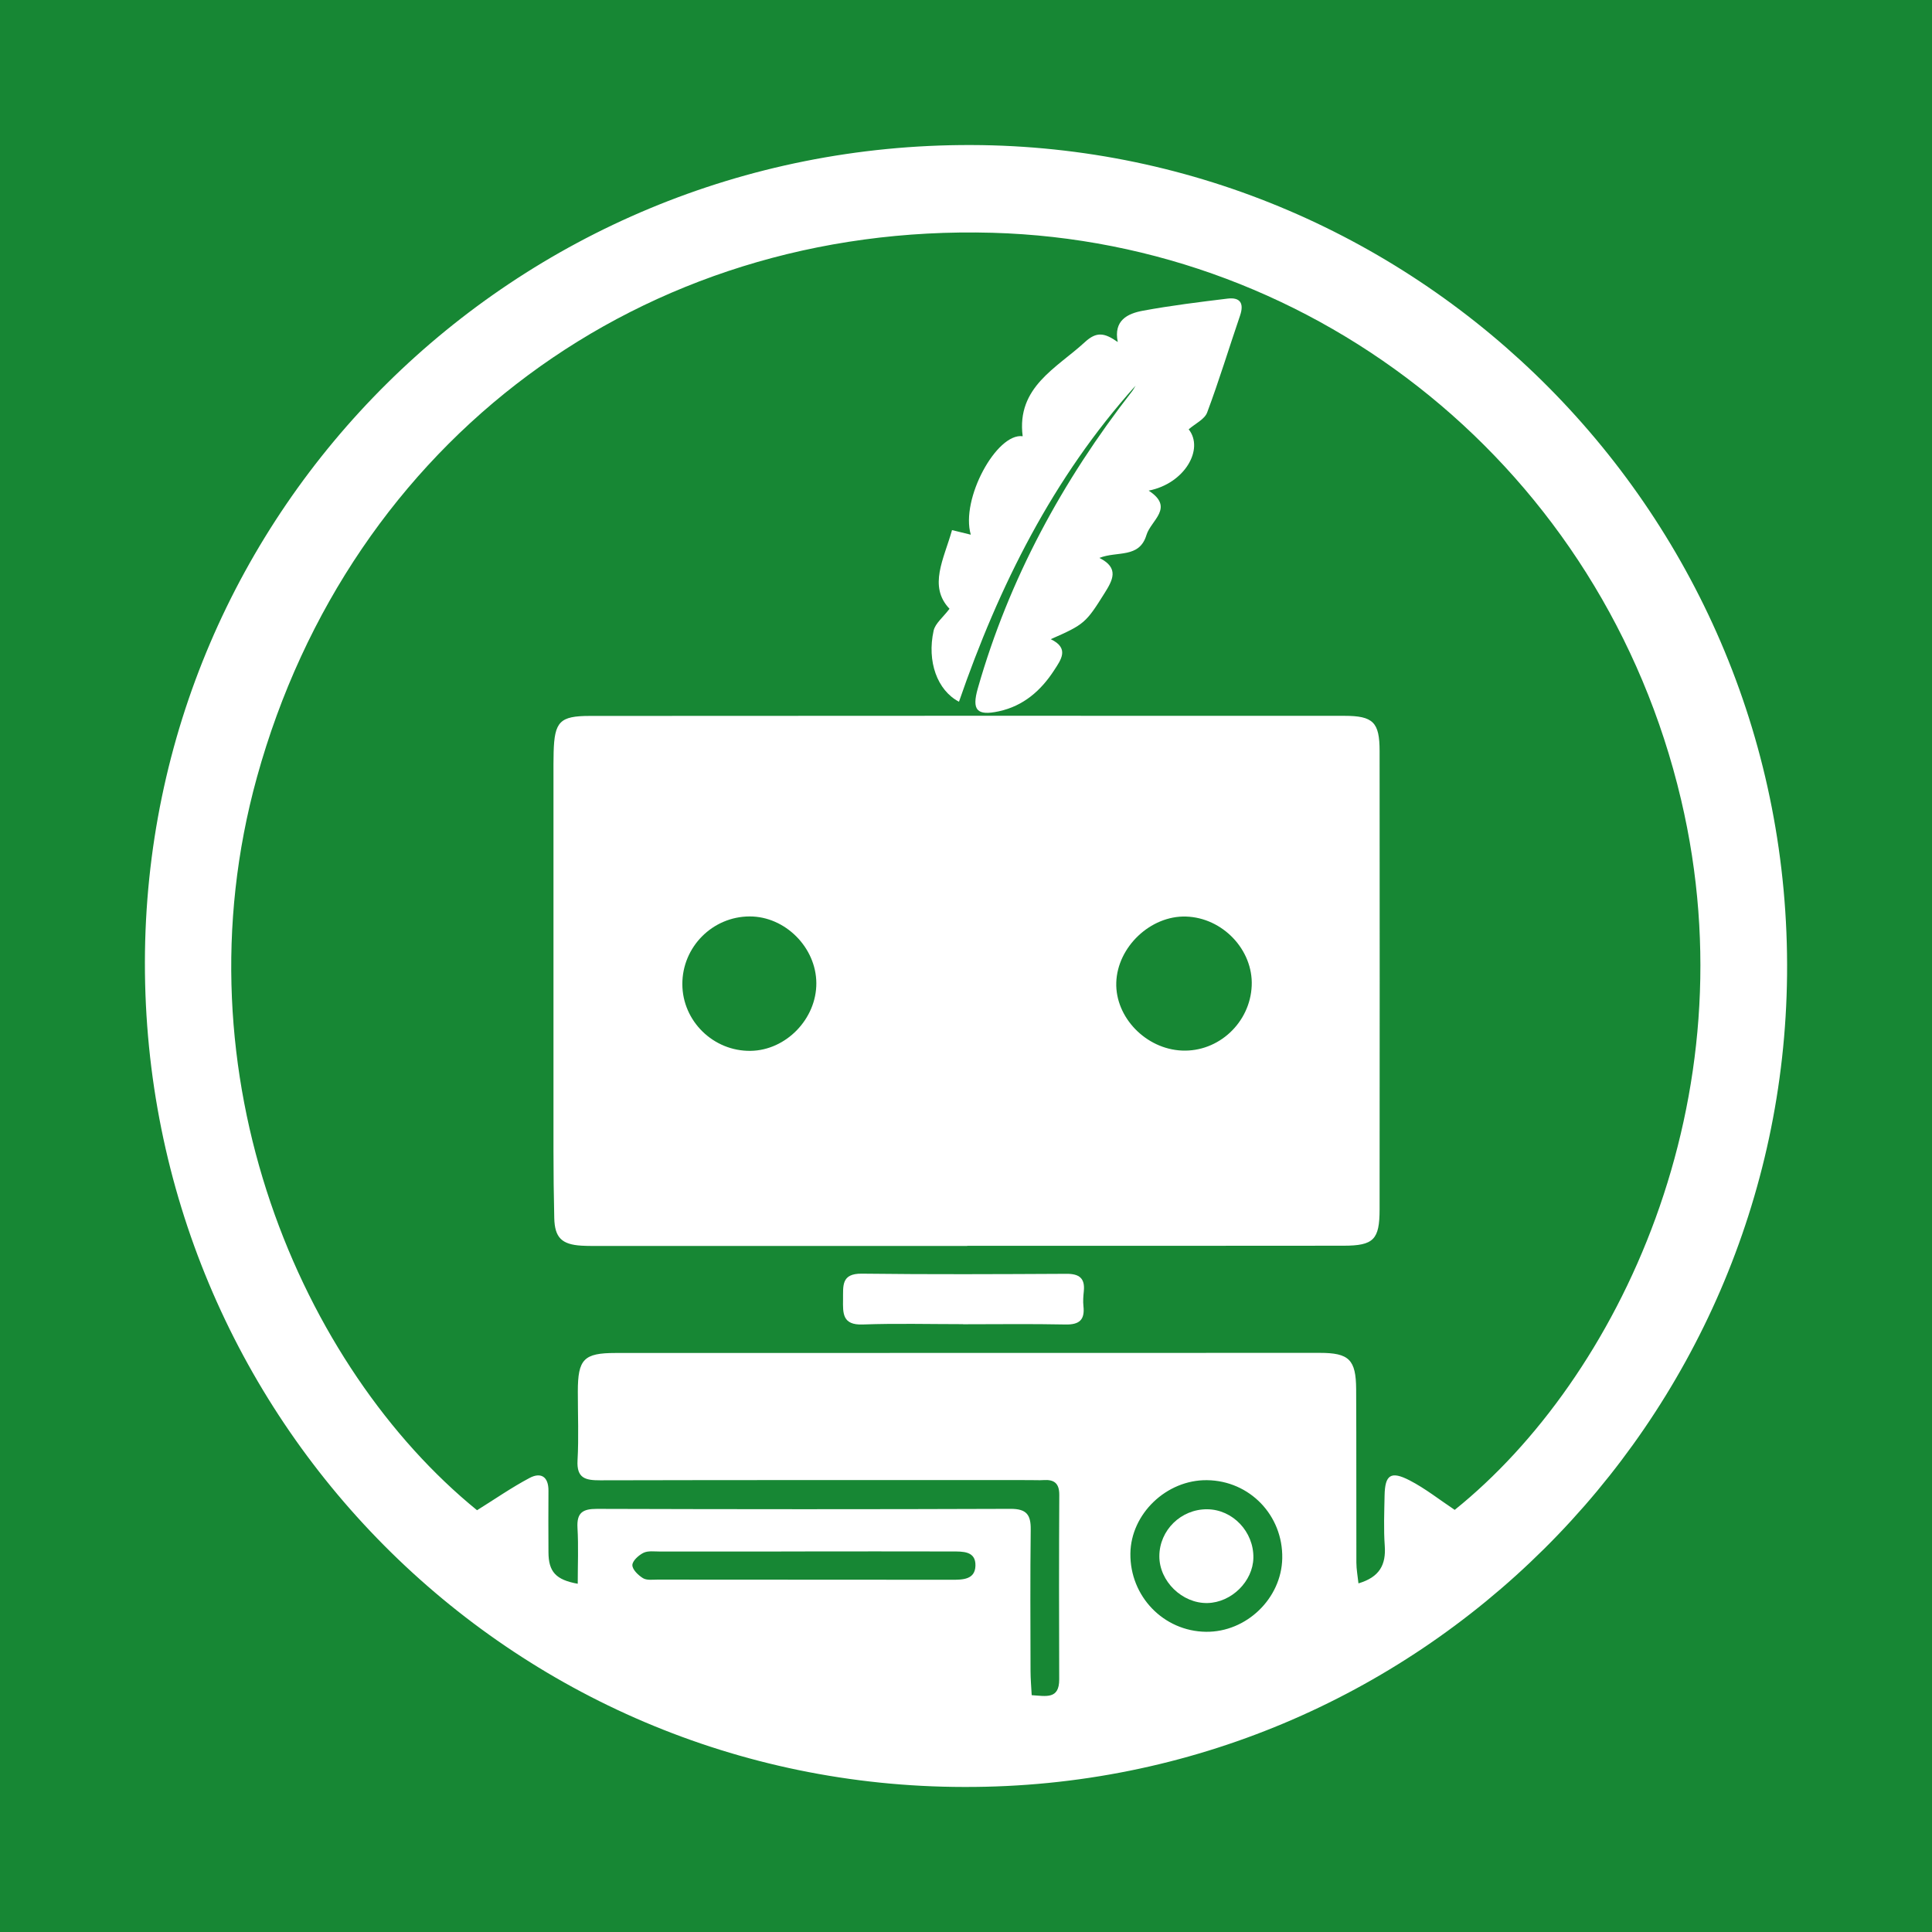
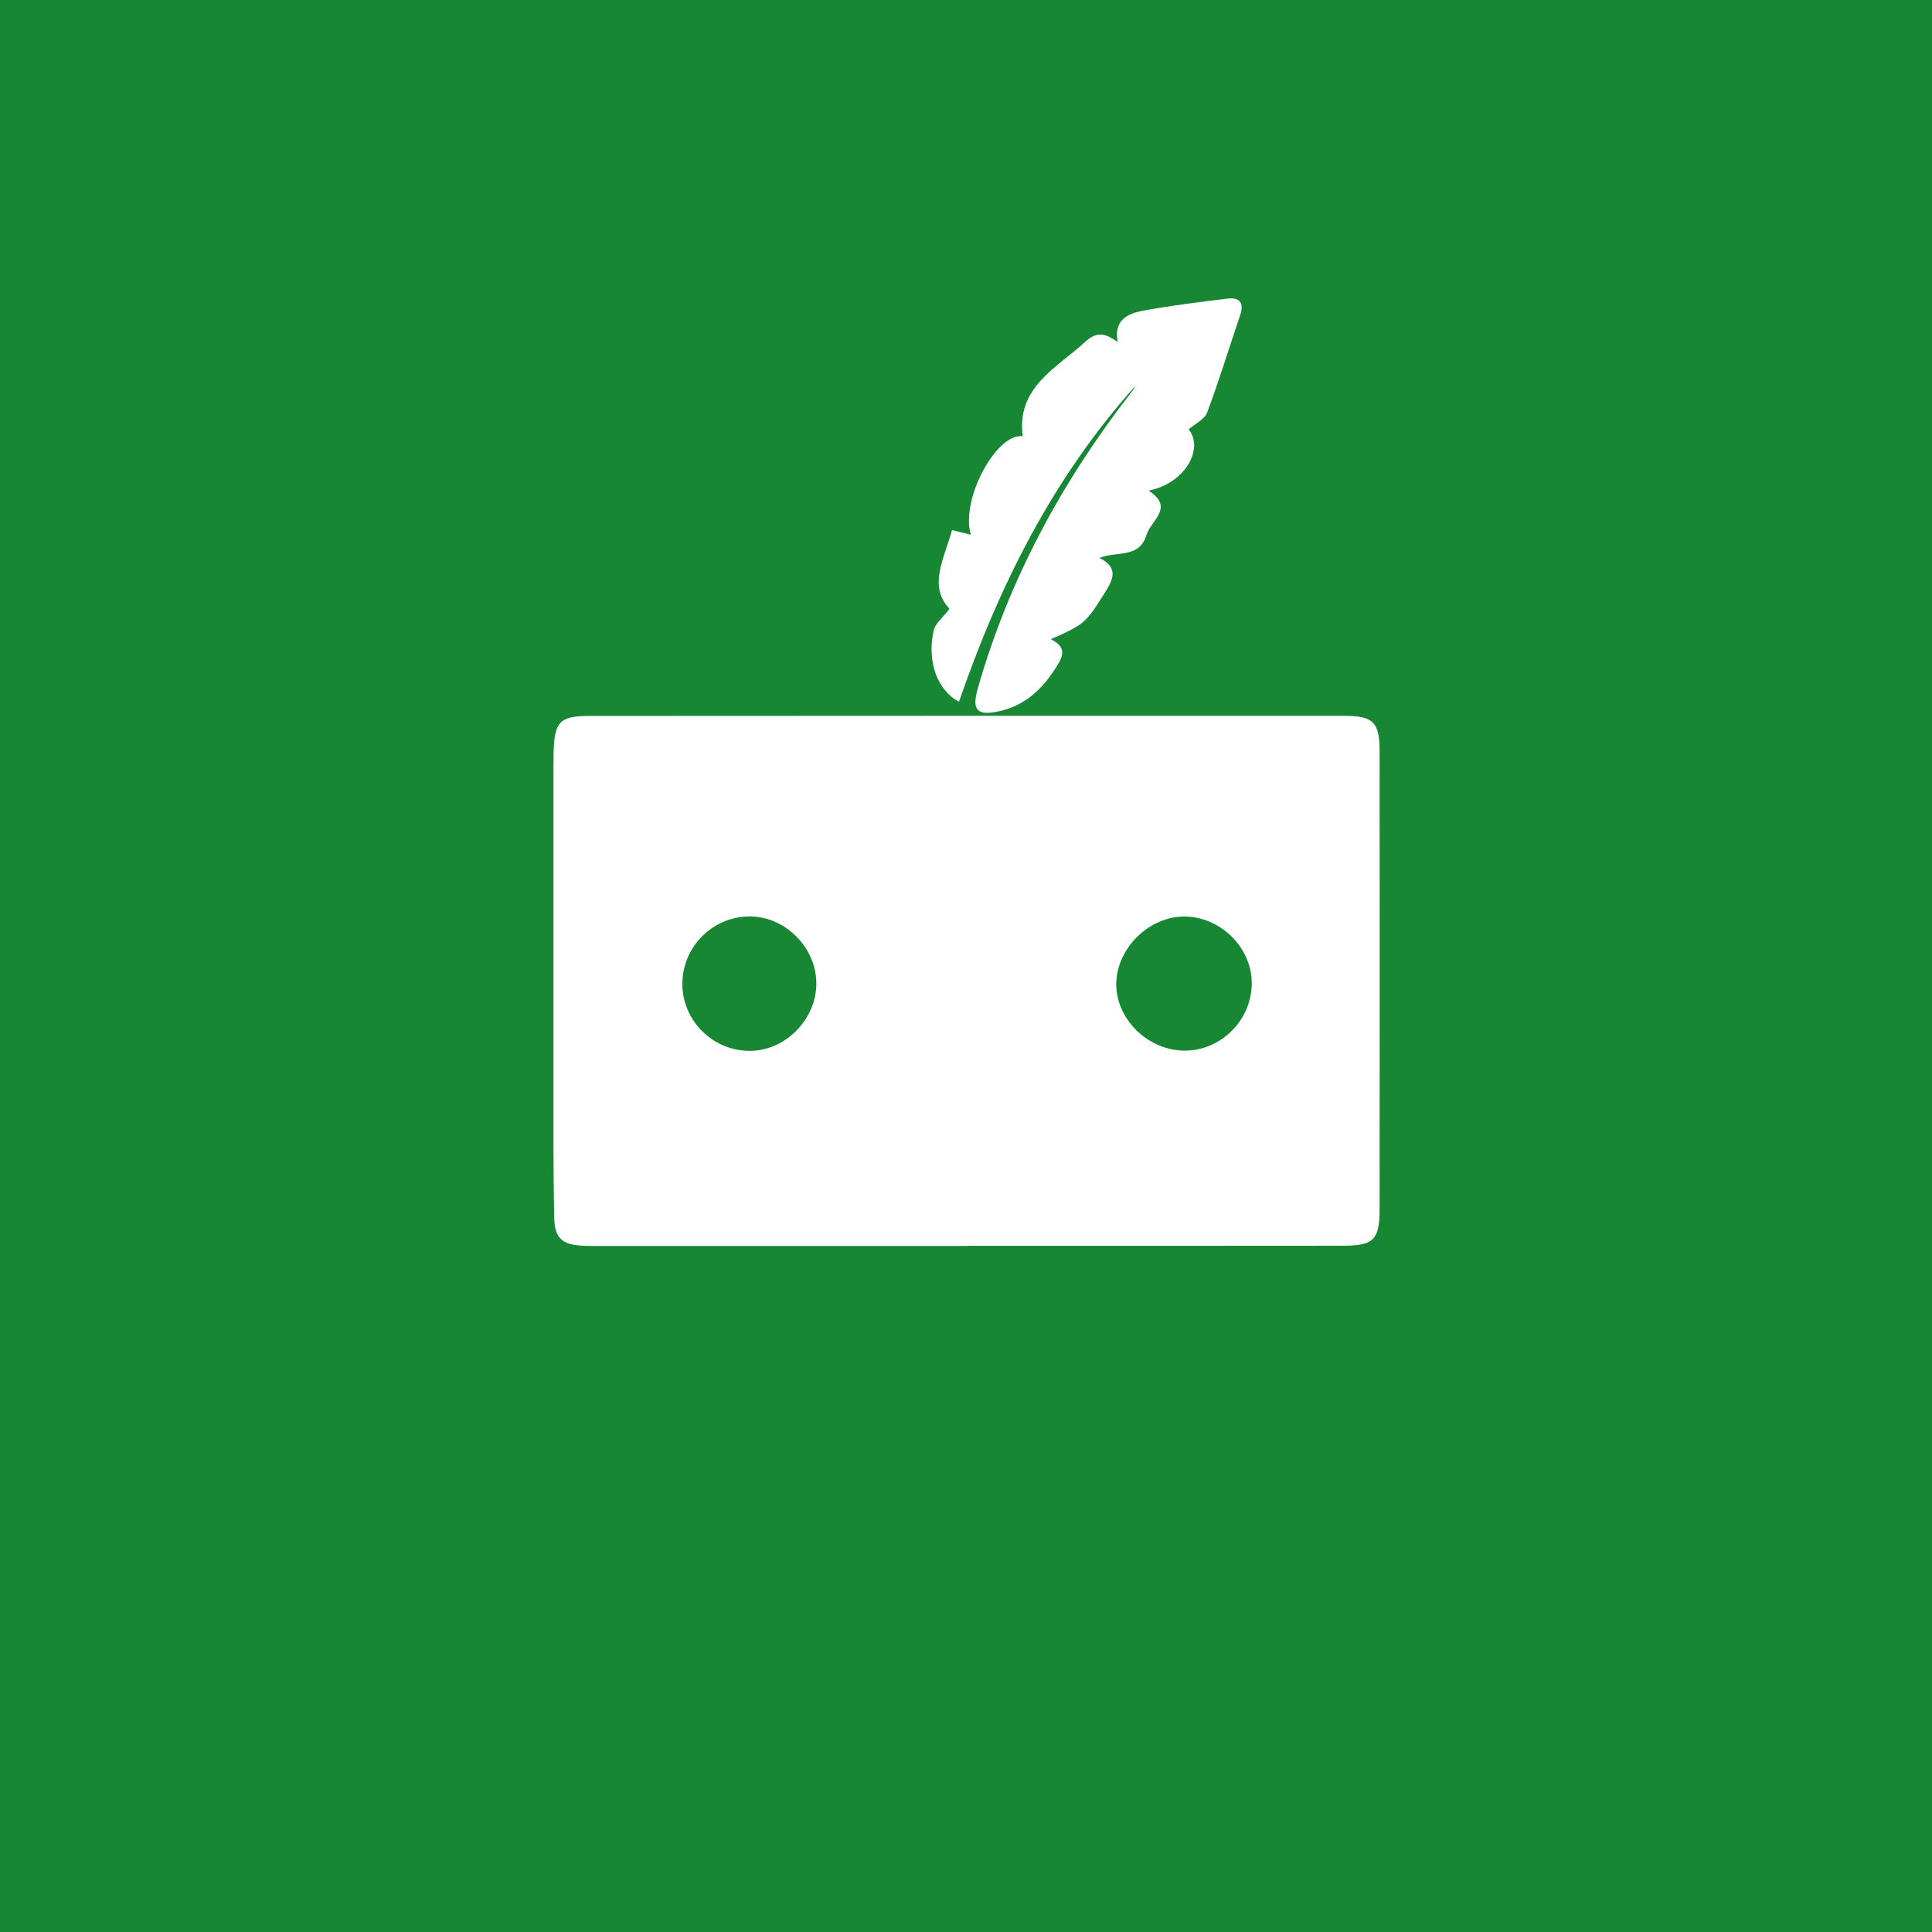
<svg xmlns="http://www.w3.org/2000/svg" version="1.1" id="Layer_1" x="0px" y="0px" width="200px" height="200px" viewBox="0 0 200 200" enable-background="new 0 0 200 200" xml:space="preserve">
  <rect fill="#178734" width="200" height="200" />
  <g>
-     <path fill="#FFFFFF" d="M99.814,184.986C52.822,184.942,14.941,146.815,15,99.622c0.059-46.901,38.278-84.743,85.555-84.608   c46.424,0.132,84.925,38.262,84.441,85.926C184.525,147.16,146.787,185.11,99.814,184.986z M150.591,156.302   c16.894-13.576,30.75-42.475,23.432-73.53c-8.053-34.177-37.64-57.738-71.294-58.675C66.472,23.087,36.235,45.6,26.596,80.469   c-8.544,30.909,4.693,61.152,22.788,75.87c1.856-1.156,3.586-2.36,5.434-3.34c1.177-0.624,1.97-0.137,1.958,1.324   c-0.018,2.121-0.008,4.243,0.001,6.365c0.008,2.019,0.76,2.855,3.03,3.262c0-1.947,0.084-3.874-0.026-5.789   c-0.09-1.56,0.534-1.968,2.016-1.963c14.273,0.044,28.545,0.051,42.818-0.002c1.649-0.006,2.103,0.608,2.084,2.142   c-0.06,4.885-0.029,9.772-0.019,14.658c0.002,0.813,0.076,1.625,0.12,2.488c1.486,0.093,2.855,0.456,2.848-1.634   c-0.021-6.365-0.027-12.73,0.008-19.094c0.007-1.206-0.524-1.611-1.632-1.538c-0.448,0.029-0.9,0.001-1.35,0.001   c-14.851,0-29.703-0.015-44.554,0.022c-1.522,0.004-2.438-0.211-2.334-2.066c0.133-2.371,0.027-4.756,0.03-7.135   c0.004-3.34,0.618-3.978,3.897-3.979c24.302-0.008,48.604-0.012,72.906-0.012c3.03,0,3.752,0.69,3.769,3.768   c0.033,5.979,0.005,11.958,0.023,17.937c0.002,0.707,0.138,1.415,0.216,2.157c2.202-0.649,2.86-1.947,2.722-3.887   c-0.123-1.727-0.05-3.47-0.018-5.206c0.04-2.142,0.641-2.578,2.597-1.568C147.554,154.091,149.015,155.254,150.591,156.302z    M132.738,161.314c0.085-4.446-3.372-8.034-7.791-8.087c-4.194-0.05-7.883,3.485-7.93,7.599c-0.05,4.429,3.437,8.04,7.82,8.096   C129.021,168.976,132.659,165.474,132.738,161.314z M83.342,160.602c0,0.003,0,0.005,0,0.008c-5.008,0-10.016-0.003-15.024,0.004   c-0.576,0.001-1.229-0.099-1.707,0.134c-0.5,0.245-1.15,0.837-1.148,1.275c0.002,0.465,0.615,1.054,1.105,1.352   c0.388,0.236,0.995,0.145,1.504,0.146c10.145,0.009,20.289,0.008,30.434,0.016c1.132,0.001,2.432,0.004,2.472-1.454   c0.042-1.538-1.324-1.472-2.419-1.475C93.486,160.595,88.414,160.602,83.342,160.602z" />
    <path fill="#FFFFFF" d="M100.127,128.981c-12.604,0-25.207,0-37.811-0.001c-0.707,0-1.416,0.013-2.121-0.029   c-2.049-0.122-2.77-0.838-2.818-2.862c-0.055-2.314-0.08-4.629-0.081-6.944c-0.006-12.925-0.002-25.85,0-38.775   c0-0.836-0.007-1.672,0.016-2.508c0.088-3.154,0.632-3.746,3.731-3.749c26.043-0.017,52.085-0.022,78.128-0.01   c2.989,0.001,3.642,0.671,3.645,3.641c0.013,15.819,0.012,31.638-0.001,47.457c-0.003,3.12-0.613,3.75-3.719,3.755   c-12.989,0.02-25.979,0.008-38.968,0.008C100.127,128.97,100.127,128.976,100.127,128.981z M122.351,108.754   c3.789,0.165,7.065-2.88,7.226-6.716c0.156-3.71-3.01-7.041-6.804-7.157c-3.666-0.112-7.104,3.144-7.217,6.836   C115.446,105.309,118.615,108.591,122.351,108.754z M70.636,101.885c0.012,3.825,3.219,6.955,7.068,6.899   c3.665-0.054,6.822-3.307,6.803-7.01c-0.019-3.703-3.237-6.917-6.912-6.905C73.753,94.881,70.624,98.035,70.636,101.885z" />
    <path fill="#FFFFFF" d="M117.554,39.925C109,49.447,103.415,60.643,99.273,72.643c-2.251-1.182-3.33-4.171-2.625-7.357   c0.167-0.753,0.968-1.366,1.645-2.266c-2.224-2.336-0.574-5.153,0.26-8.145c0.763,0.187,1.335,0.327,1.944,0.476   c-1.085-3.69,2.678-10.565,5.37-10.192c-0.656-5.092,3.521-7.056,6.44-9.745c1.223-1.126,2.043-0.957,3.403-0.007   c-0.455-2.245,1.012-2.949,2.612-3.244c2.895-0.533,5.823-0.895,8.747-1.251c1.309-0.159,1.739,0.475,1.299,1.762   c-1.142,3.342-2.167,6.727-3.406,10.032c-0.264,0.705-1.233,1.146-1.91,1.737c1.621,2.037-0.401,5.613-4.142,6.346   c2.71,1.77,0.23,3.066-0.23,4.596c-0.737,2.45-3.041,1.637-4.874,2.371c2.091,1.042,1.377,2.307,0.539,3.644   c-1.924,3.072-2.09,3.244-5.572,4.768c1.961,0.94,1.055,2.132,0.352,3.216c-1.372,2.115-3.181,3.7-5.729,4.251   c-2.277,0.492-2.815-0.129-2.172-2.38c3.236-11.342,8.762-21.491,15.98-30.764C117.34,40.316,117.439,40.114,117.554,39.925z" />
-     <path fill="#FFFFFF" d="M99.704,137.077c-3.468,0-6.939-0.092-10.403,0.034c-2.101,0.076-2.049-1.159-2.029-2.601   c0.019-1.376-0.212-2.688,1.947-2.661c7.064,0.087,14.129,0.053,21.193,0.016c1.32-0.007,1.921,0.464,1.784,1.805   c-0.052,0.51-0.095,1.033-0.039,1.539c0.16,1.423-0.424,1.932-1.857,1.902c-3.531-0.073-7.064-0.024-10.596-0.024   C99.704,137.084,99.704,137.081,99.704,137.077z" />
-     <path fill="#FFFFFF" d="M120.015,161.094c0.008-2.689,2.245-4.88,4.958-4.855c2.64,0.024,4.826,2.326,4.776,5.031   c-0.045,2.435-2.268,4.623-4.752,4.676C122.38,166.002,120.007,163.69,120.015,161.094z" />
  </g>
</svg>